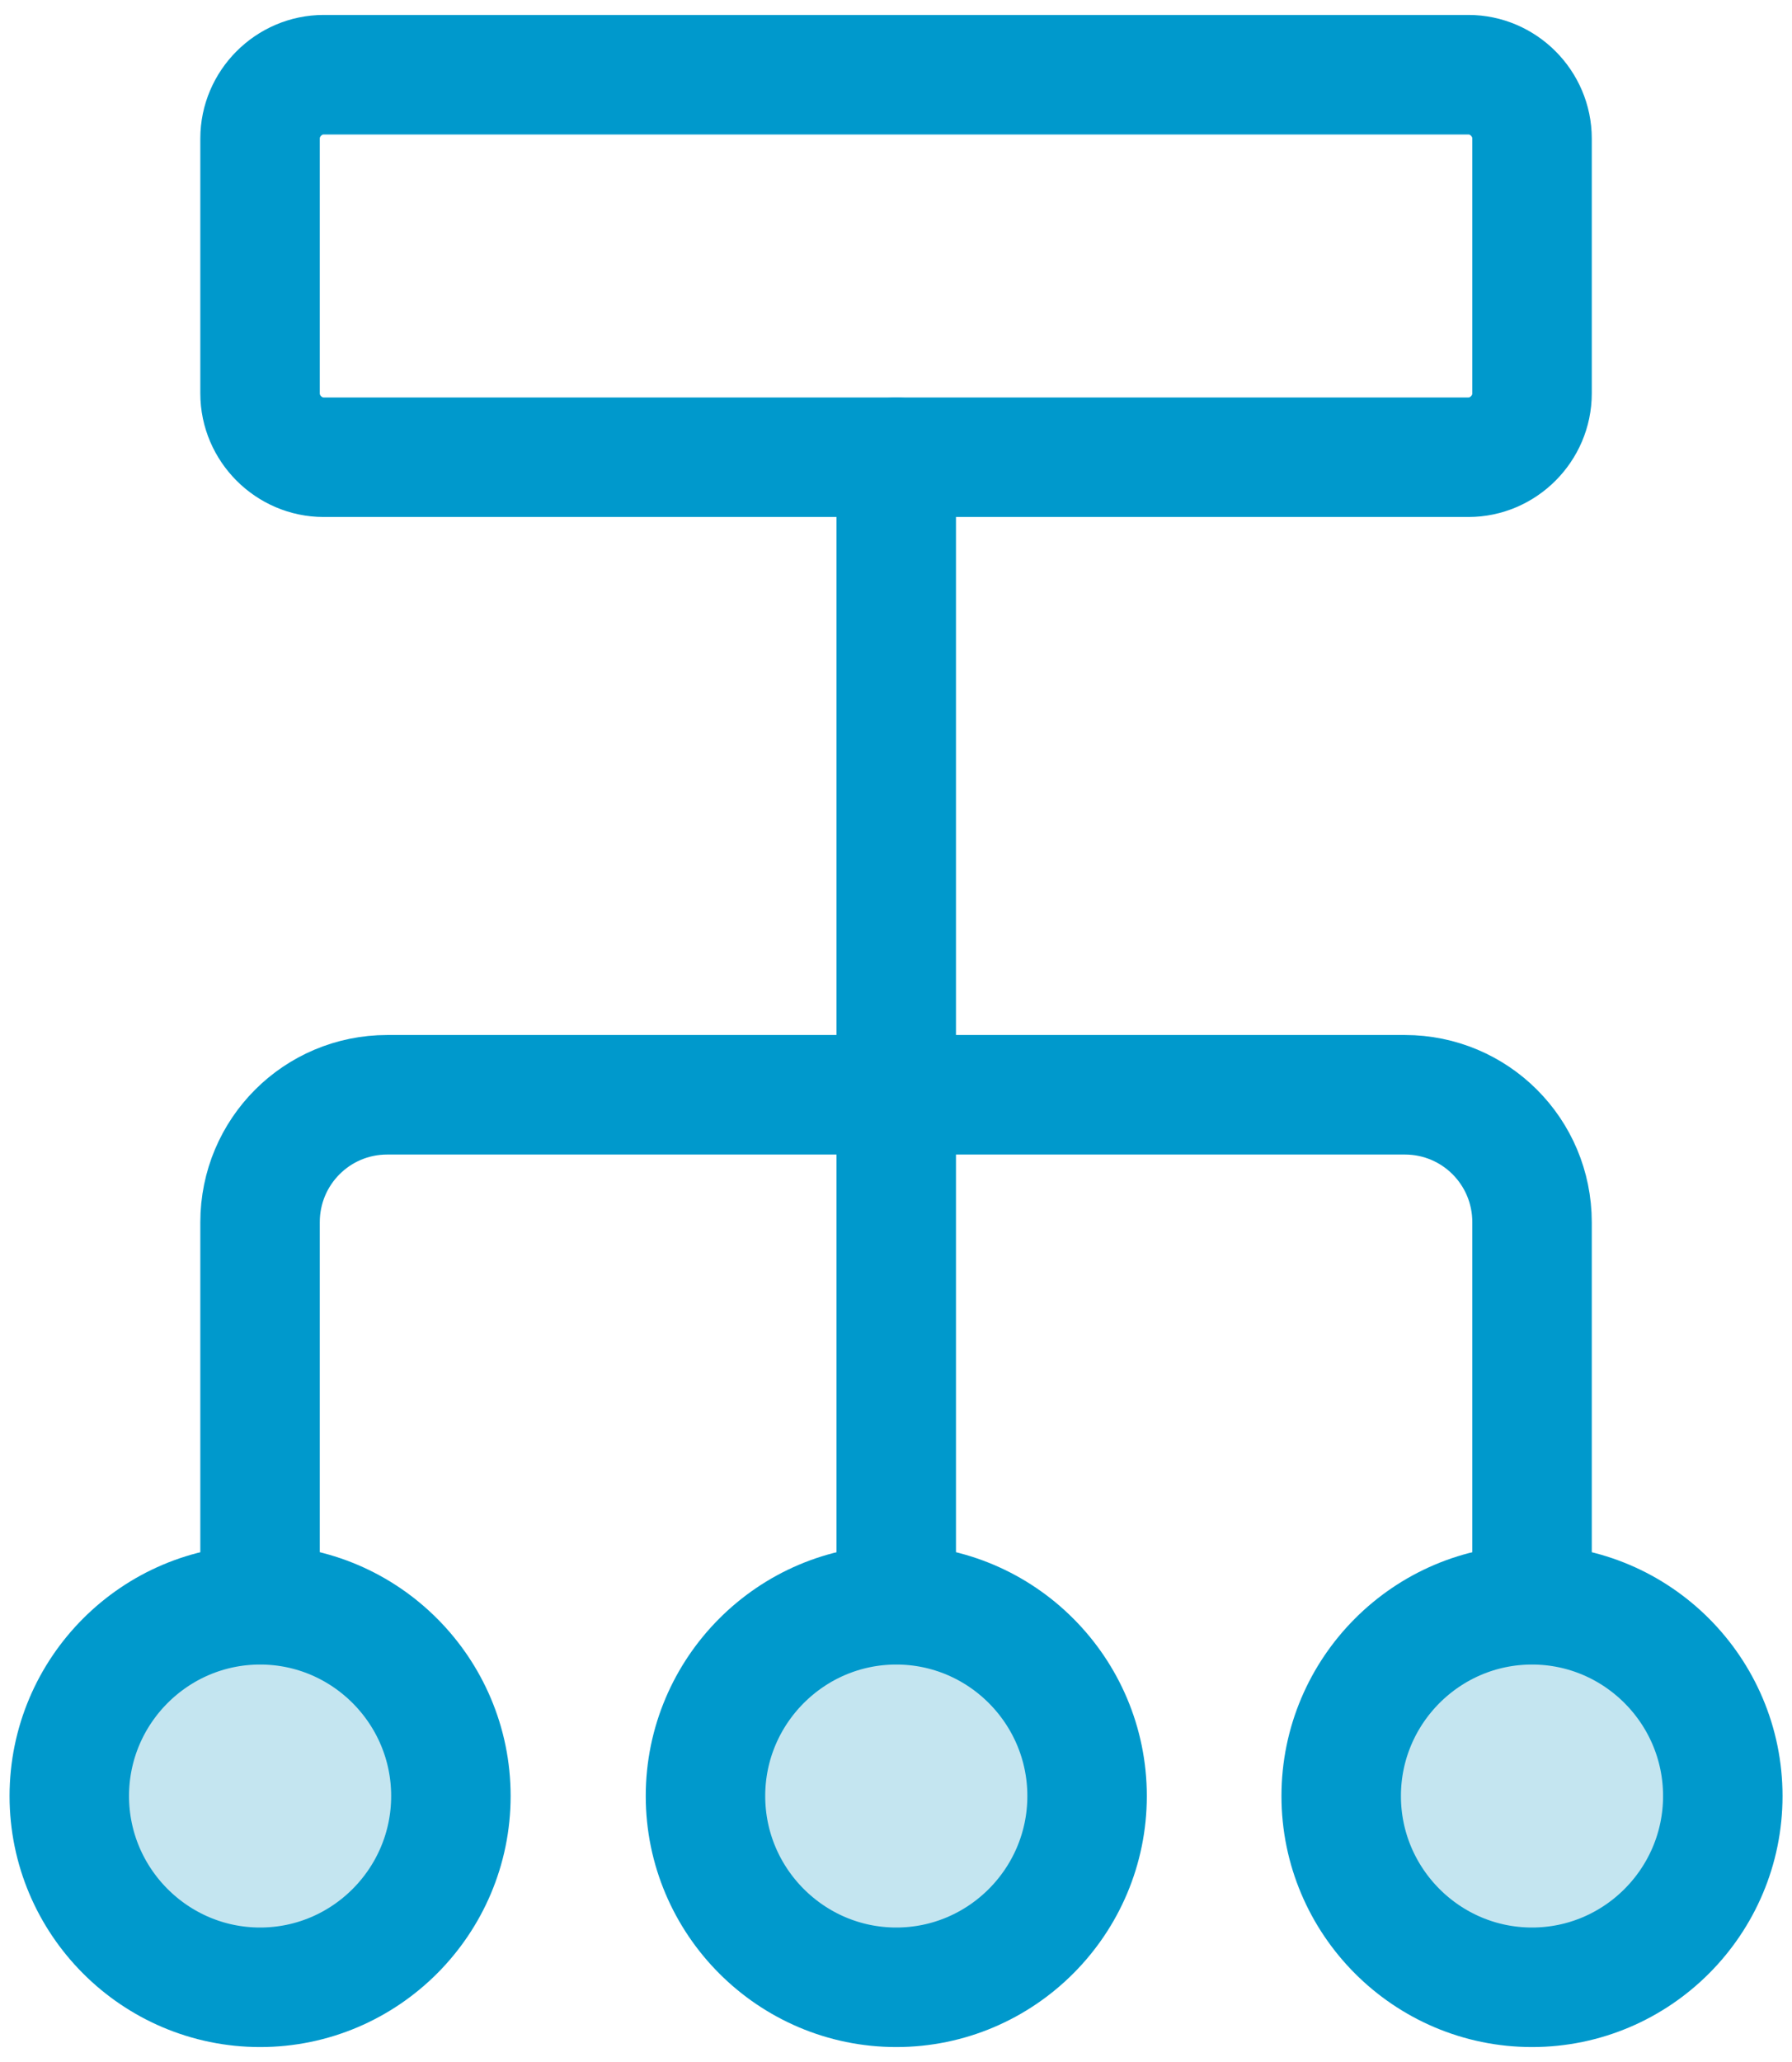
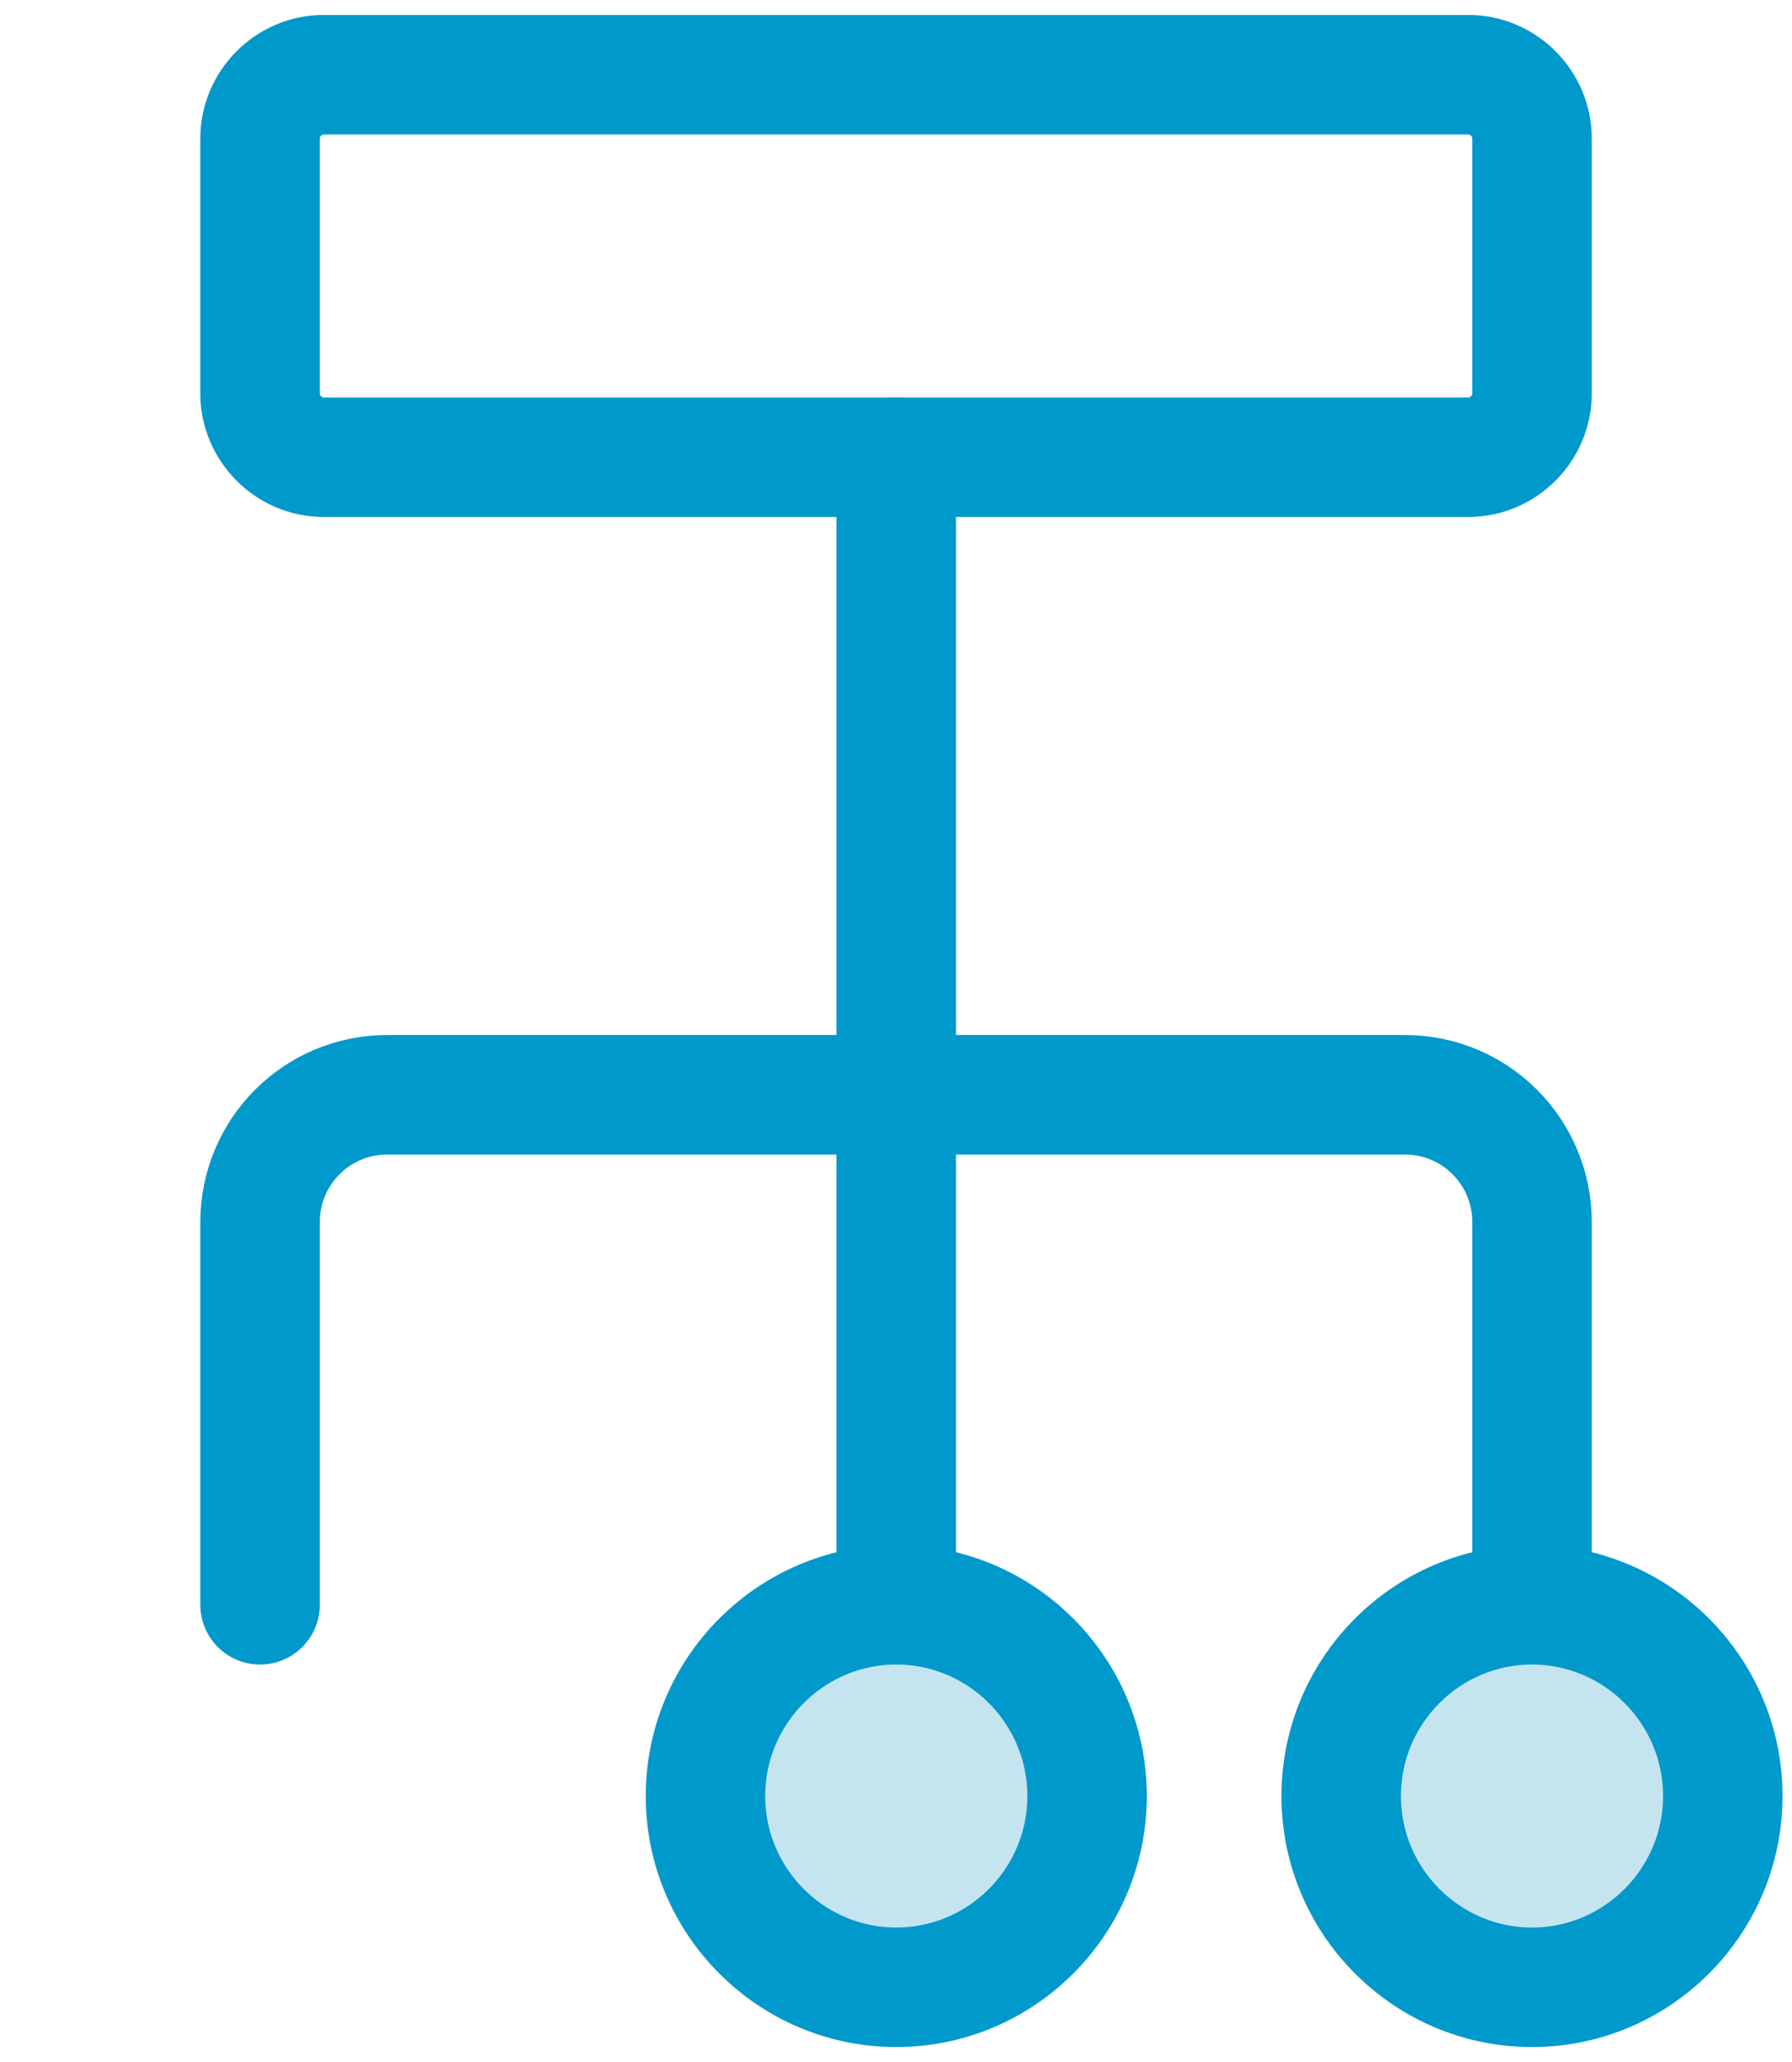
<svg xmlns="http://www.w3.org/2000/svg" width="60" height="69" viewBox="0 0 60 69" fill="none">
  <path d="M8.707 4.633C8.707 3.467 9.672 2.5 10.836 2.5H49.167C50.331 2.5 51.296 3.467 51.296 4.633V13.167C51.296 14.333 50.331 15.3 49.167 15.3H10.836C9.672 15.3 8.707 14.333 8.707 13.167V4.633Z" stroke="#0099CC" stroke-width="4" stroke-linecap="round" stroke-linejoin="round" />
  <path d="M30.008 15.299V53.699" stroke="#0099CC" stroke-width="4" stroke-linecap="round" stroke-linejoin="round" />
  <path d="M8.707 53.7V40.9C8.707 38.539 10.609 36.634 12.966 36.634H47.037C49.394 36.634 51.296 38.539 51.296 40.9V53.7" stroke="#0099CC" stroke-width="4" stroke-linecap="round" stroke-linejoin="round" />
-   <path d="M8.709 66.5C12.229 66.5 15.097 63.627 15.097 60.1C15.097 56.573 12.229 53.7 8.709 53.7C5.188 53.7 2.32 56.573 2.32 60.1C2.32 63.627 5.188 66.5 8.709 66.5Z" fill="#C4E5F0" stroke="#0099CC" stroke-width="4" stroke-linecap="round" stroke-linejoin="round" />
  <path d="M30.009 66.5C33.53 66.5 36.398 63.627 36.398 60.1C36.398 56.573 33.53 53.7 30.009 53.7C26.489 53.7 23.621 56.573 23.621 60.1C23.621 63.627 26.489 66.5 30.009 66.5Z" fill="#C4E5F0" stroke="#0099CC" stroke-width="4" stroke-linecap="round" stroke-linejoin="round" />
  <path d="M51.295 66.5C54.815 66.5 57.683 63.627 57.683 60.1C57.683 56.573 54.815 53.7 51.295 53.7C47.774 53.7 44.906 56.573 44.906 60.1C44.906 63.627 47.774 66.5 51.295 66.5Z" fill="#C4E5F0" stroke="#0099CC" stroke-width="4" stroke-linecap="round" stroke-linejoin="round" />
</svg>